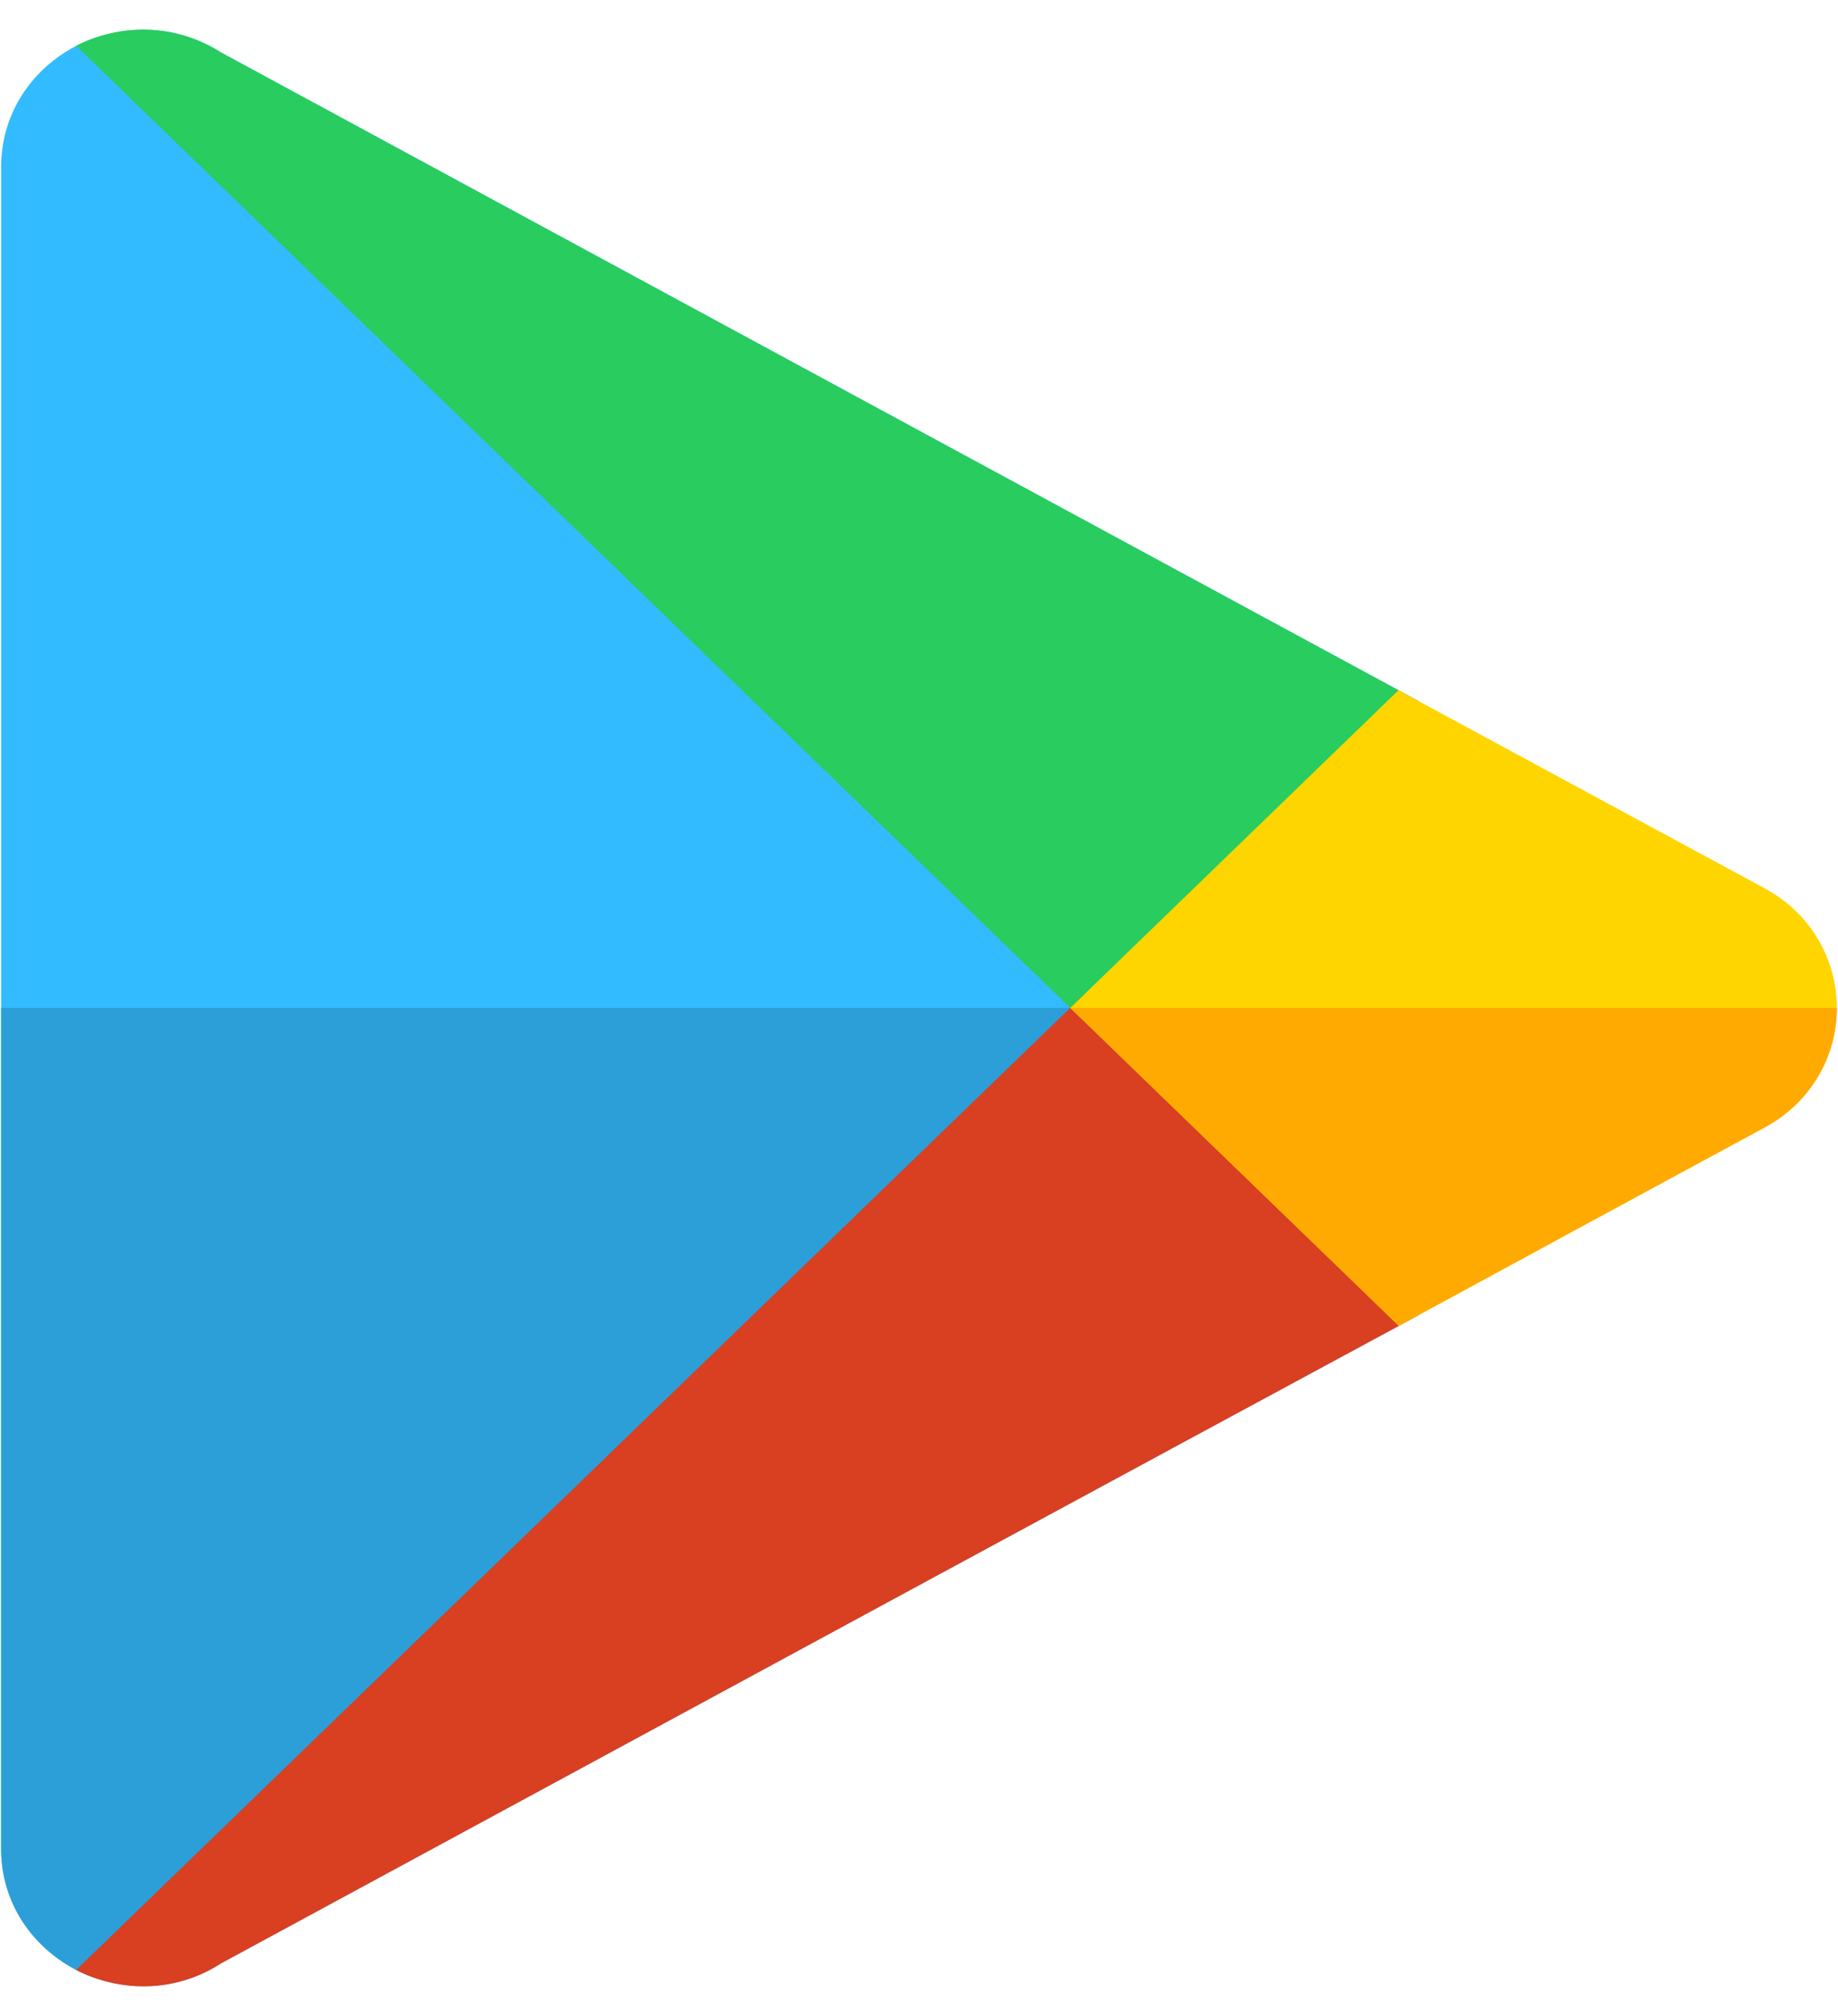
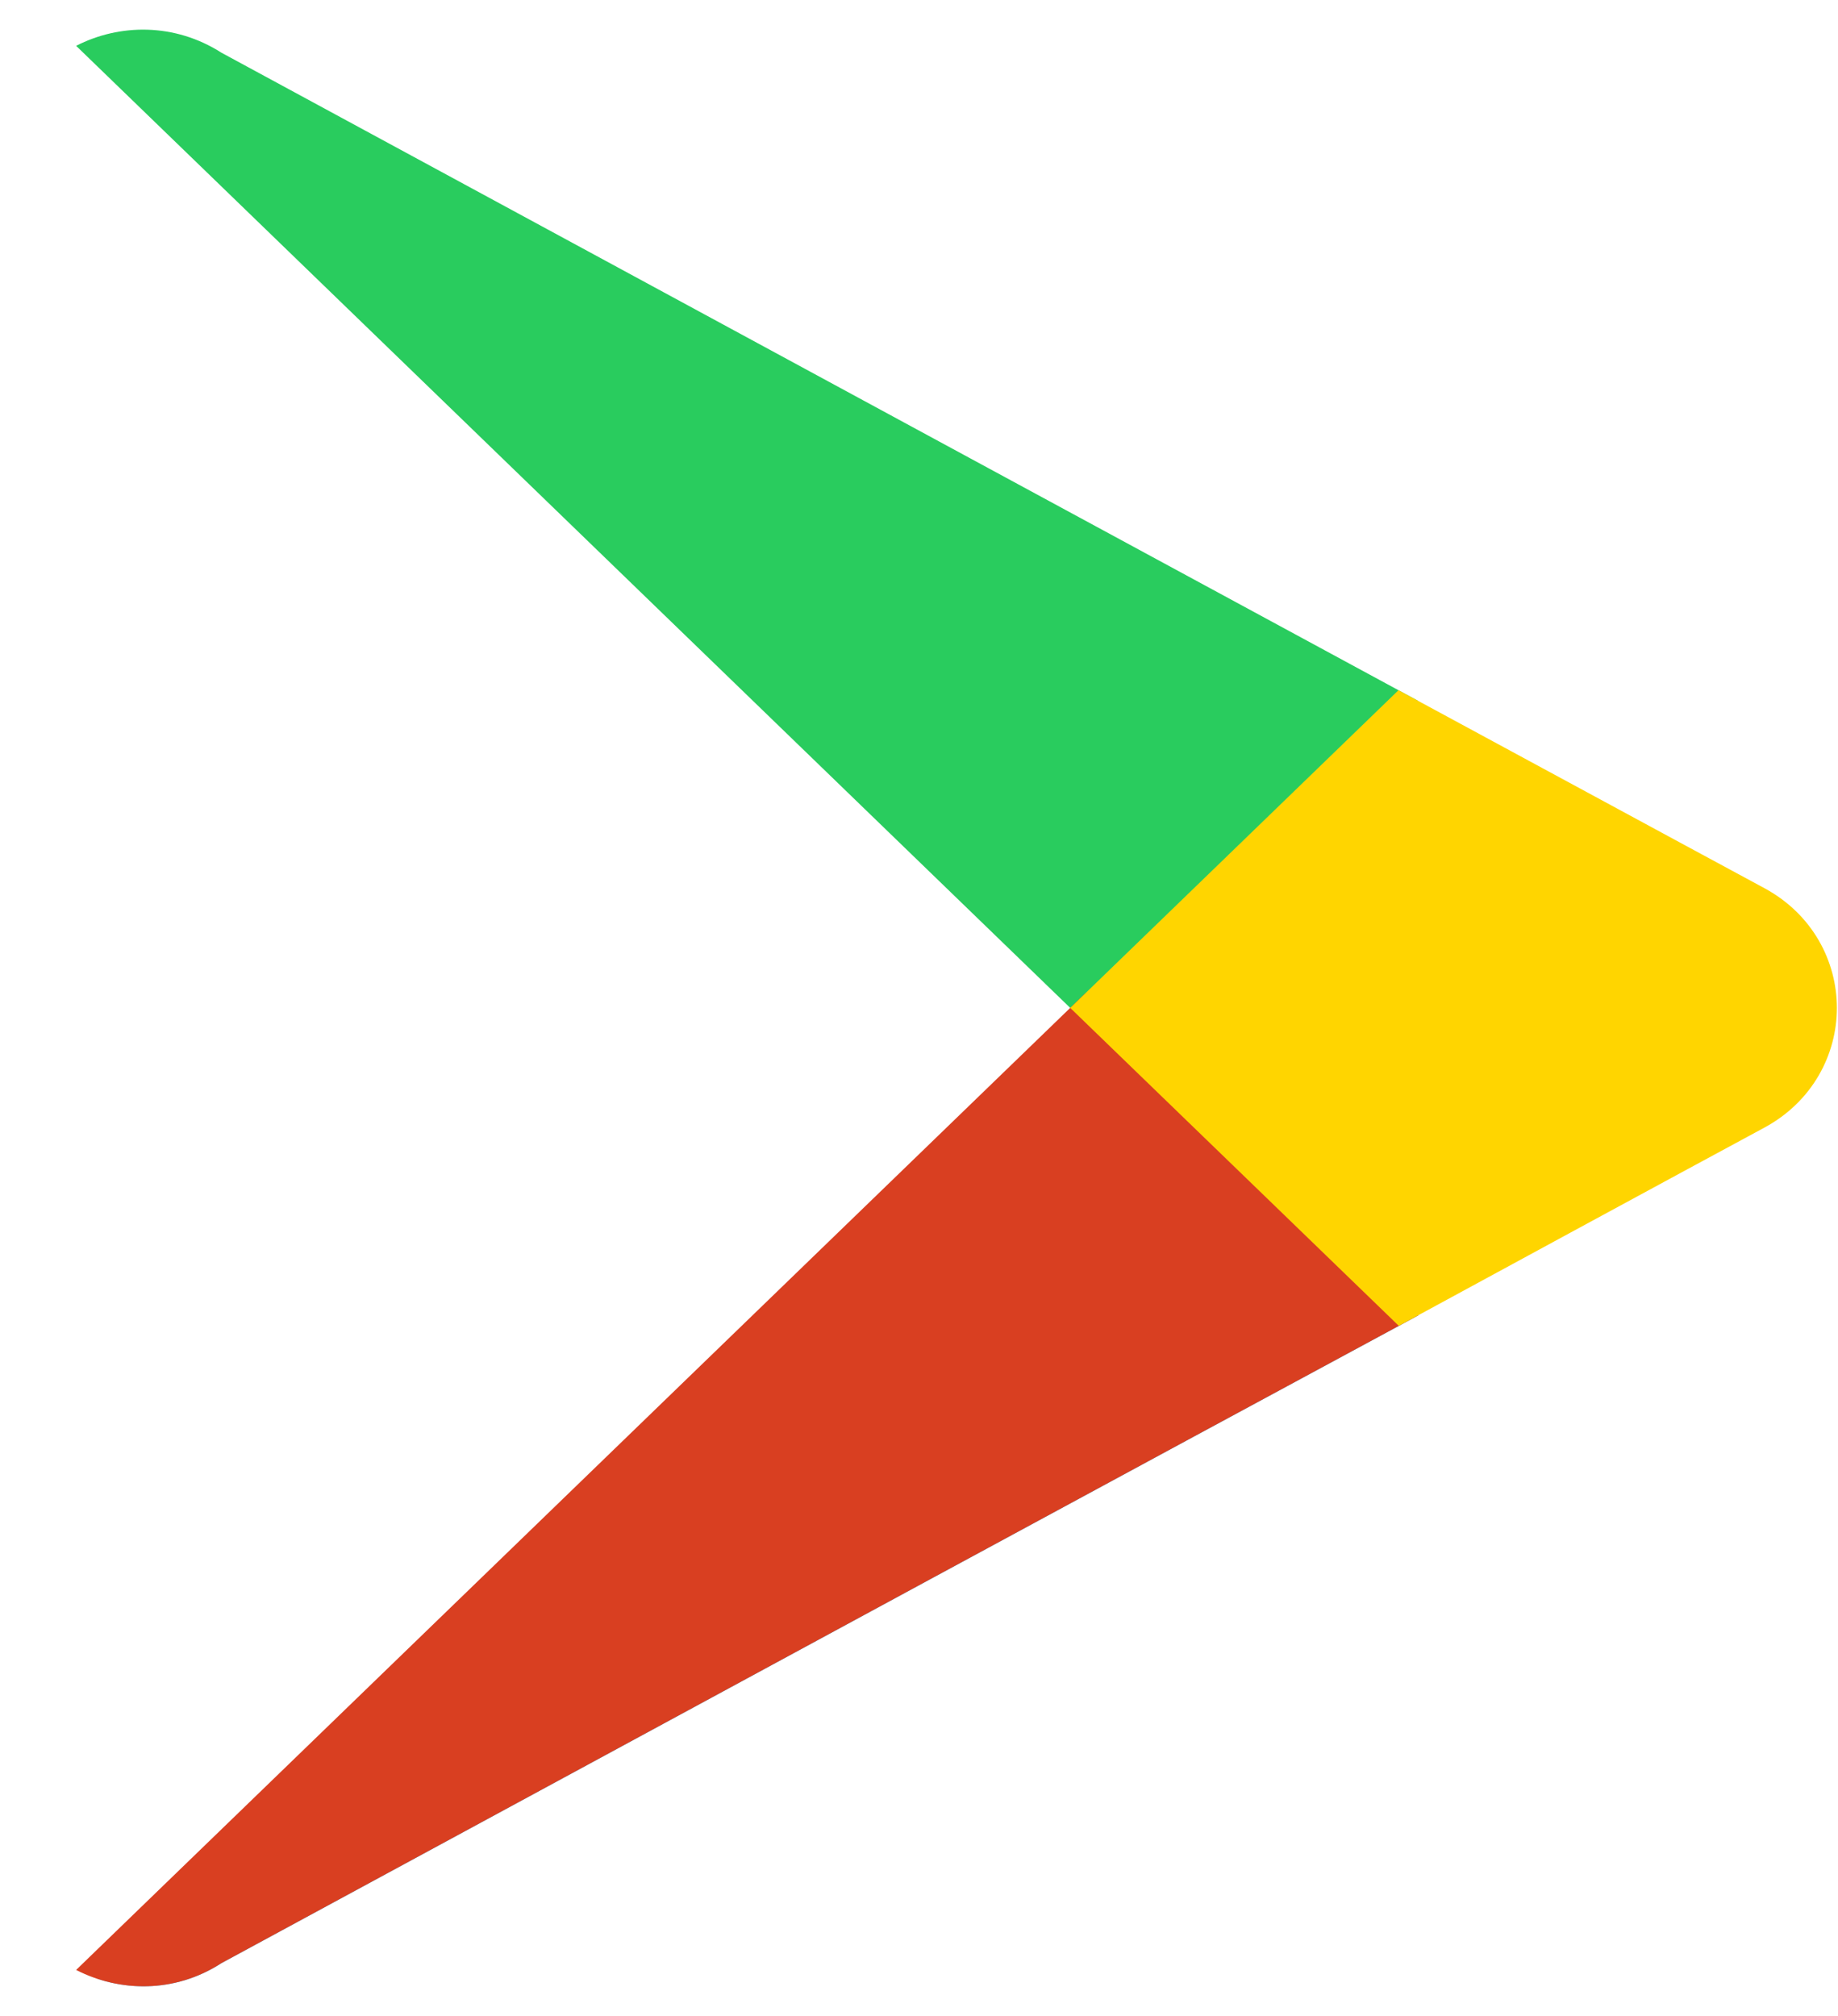
<svg xmlns="http://www.w3.org/2000/svg" width="31" height="34" viewBox="0 0 31 34" fill="none">
  <g clip-path="url(#clip0_560_1970)">
-     <path d="M23.917 11.82C19.955 9.676 13.597 6.232 3.735 0.889C3.07 0.464 2.305 0.408 1.645 0.625L18.565 16.999L23.917 11.82Z" fill="#32BBFF" />
-     <path d="M1.645 0.625C1.521 0.665 1.4 0.714 1.285 0.773C0.555 1.155 0.019 1.891 0.019 2.82V31.177C0.019 32.107 0.555 32.842 1.285 33.224C1.4 33.283 1.52 33.333 1.644 33.373L18.565 16.999L1.645 0.625Z" fill="#32BBFF" />
    <path d="M18.565 16.999L1.645 33.374C2.306 33.592 3.071 33.54 3.736 33.109C13.3 27.927 19.586 24.524 23.593 22.362C23.705 22.301 23.814 22.242 23.922 22.183L18.565 16.999Z" fill="#32BBFF" />
-     <path d="M0.019 16.998V31.177C0.019 32.107 0.555 32.842 1.285 33.224C1.4 33.283 1.52 33.332 1.644 33.373L18.565 16.998H0.019Z" fill="#2C9FD9" />
    <path d="M3.735 0.889C2.945 0.384 2.014 0.398 1.284 0.773L18.307 17.247L23.916 11.819C19.955 9.675 13.597 6.232 3.735 0.889Z" fill="#29CC5E" />
    <path d="M18.307 16.75L1.284 33.224C2.014 33.599 2.945 33.621 3.735 33.109C13.299 27.926 19.585 24.524 23.592 22.362C23.704 22.301 23.813 22.242 23.921 22.183L18.307 16.75Z" fill="#D93F21" />
    <path d="M30.981 16.999C30.981 16.213 30.572 15.42 29.76 14.98C29.76 14.98 28.241 14.161 23.587 11.641L18.051 16.999L23.592 22.361C28.195 19.86 29.76 19.017 29.76 19.017C30.572 18.577 30.981 17.784 30.981 16.999Z" fill="#FFD500" />
-     <path d="M29.76 19.017C30.572 18.577 30.981 17.784 30.981 16.998H18.051L23.592 22.361C28.196 19.86 29.76 19.017 29.76 19.017Z" fill="#FFAA00" />
  </g>
  <defs>
    <clipPath id="clip0_560_1970">
      <rect width="31" height="33" fill="white" transform="translate(0 0.5)" />
    </clipPath>
  </defs>
</svg>